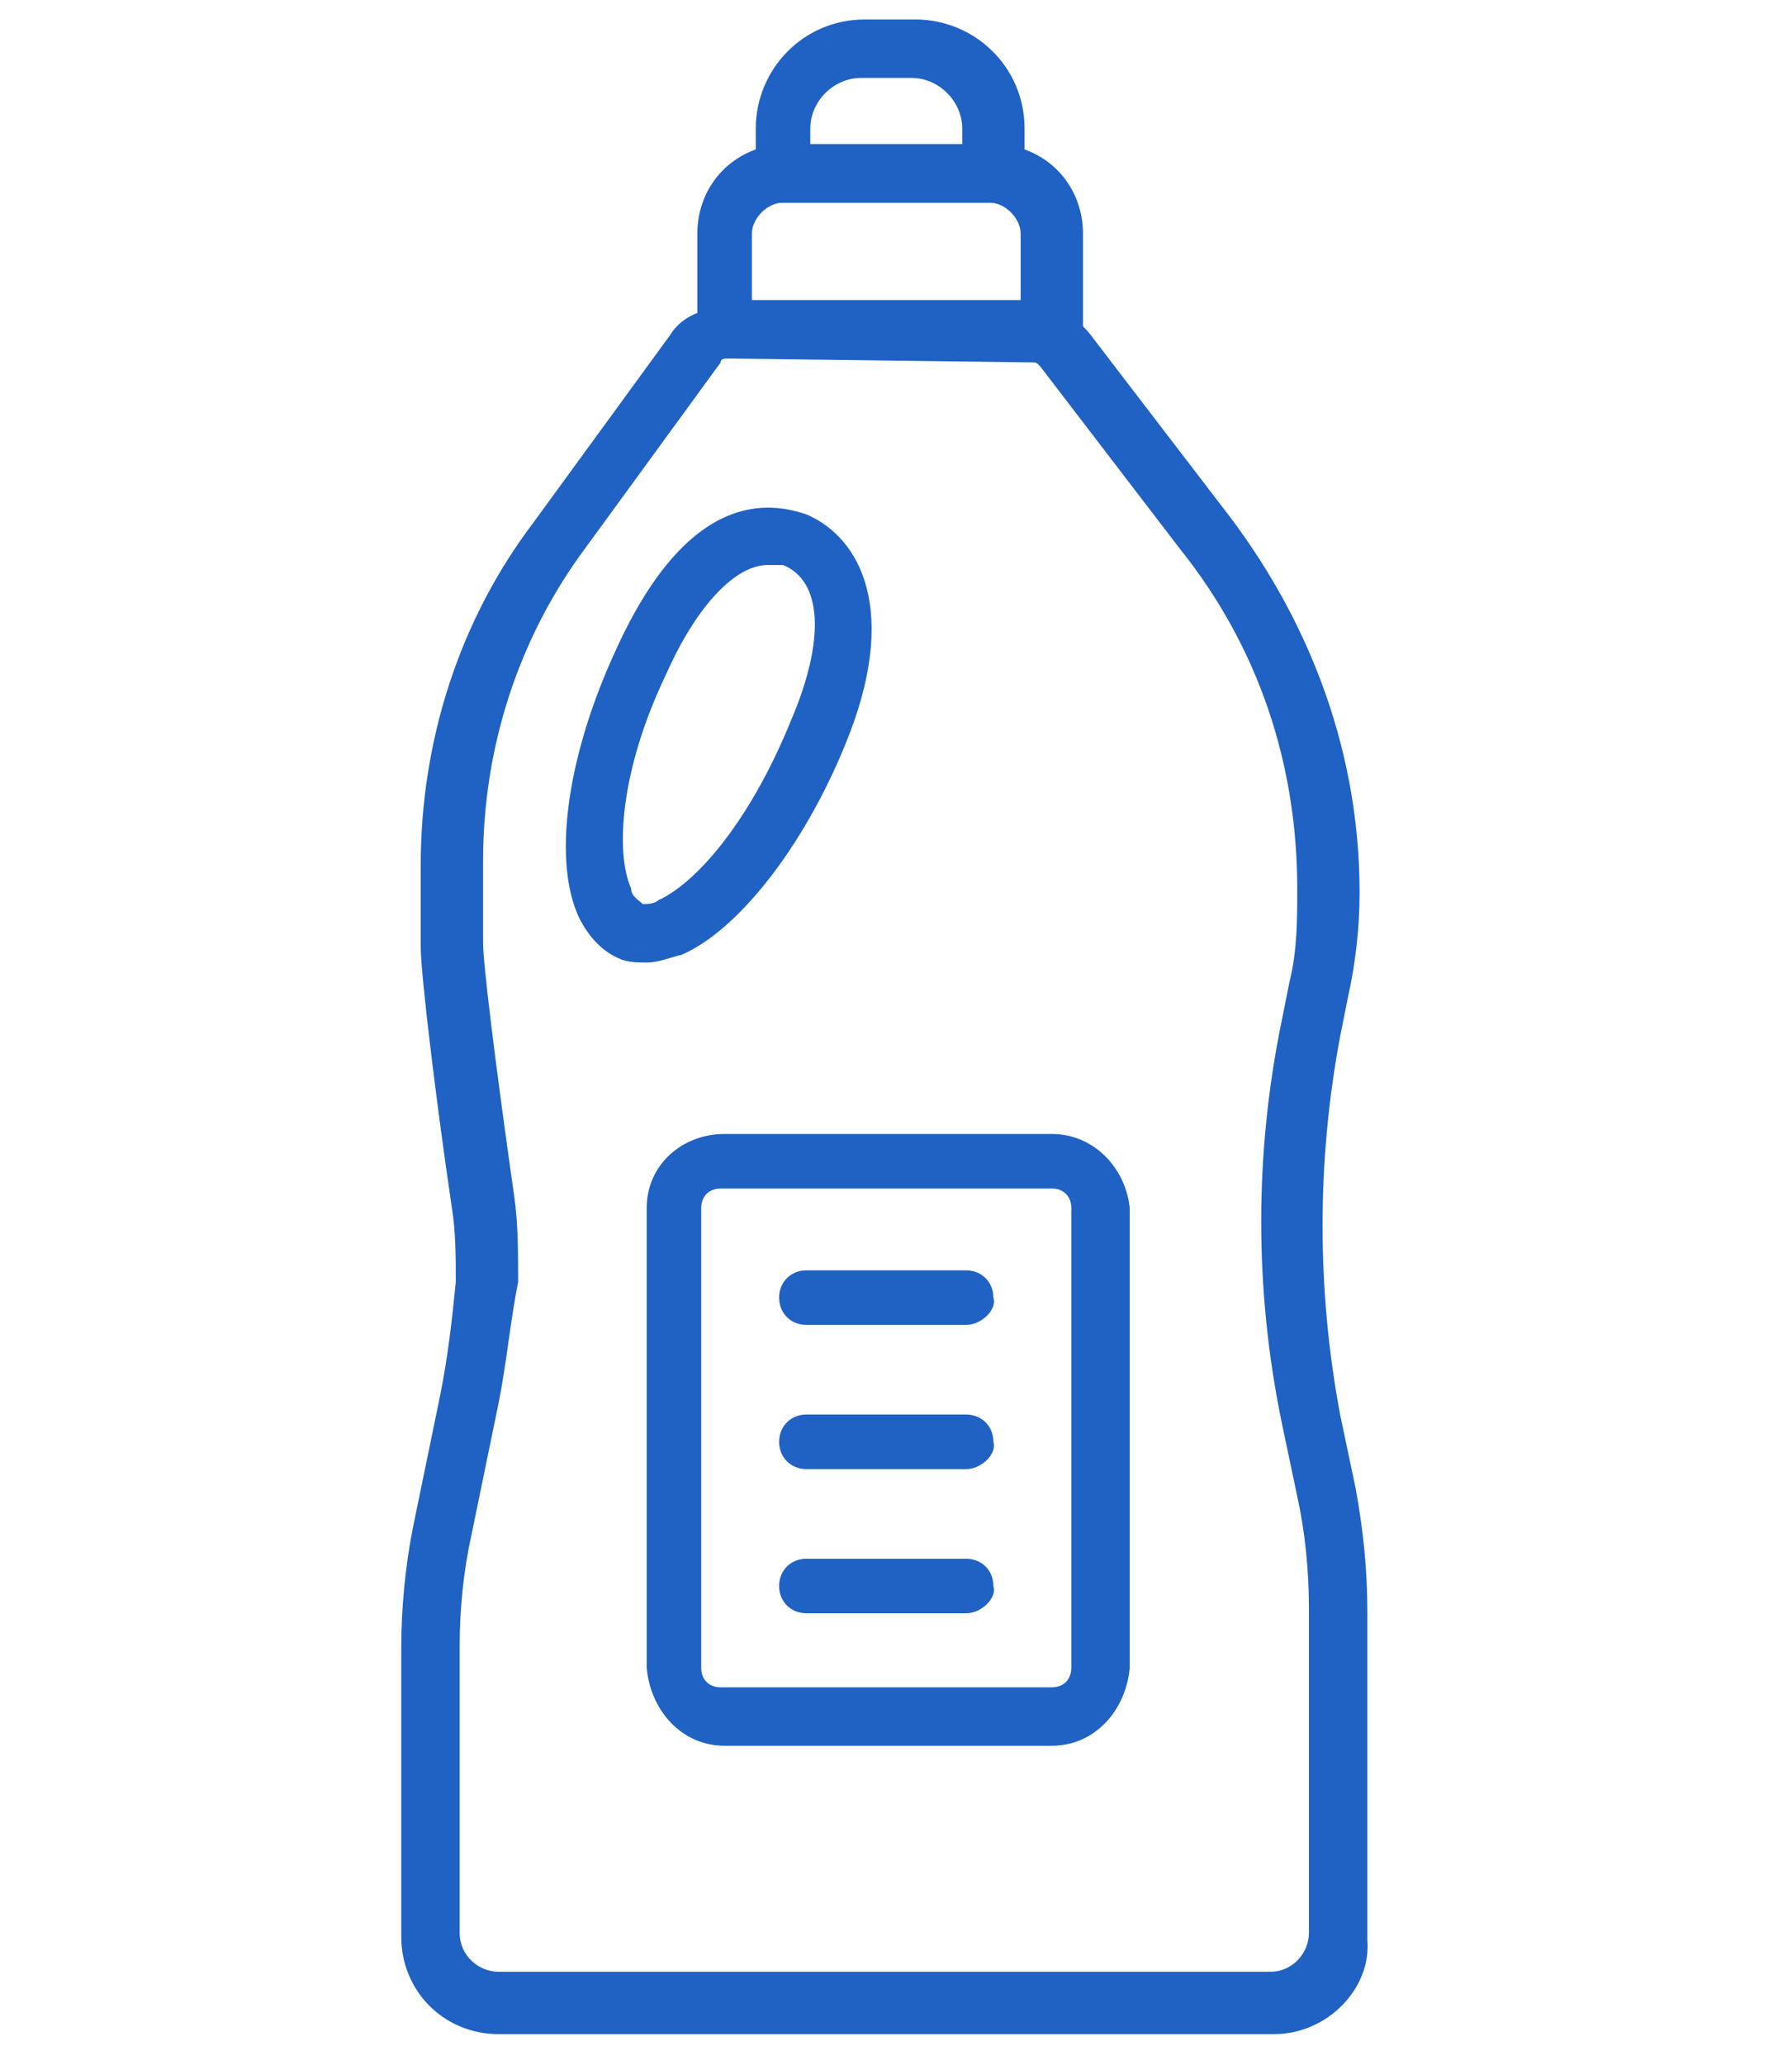
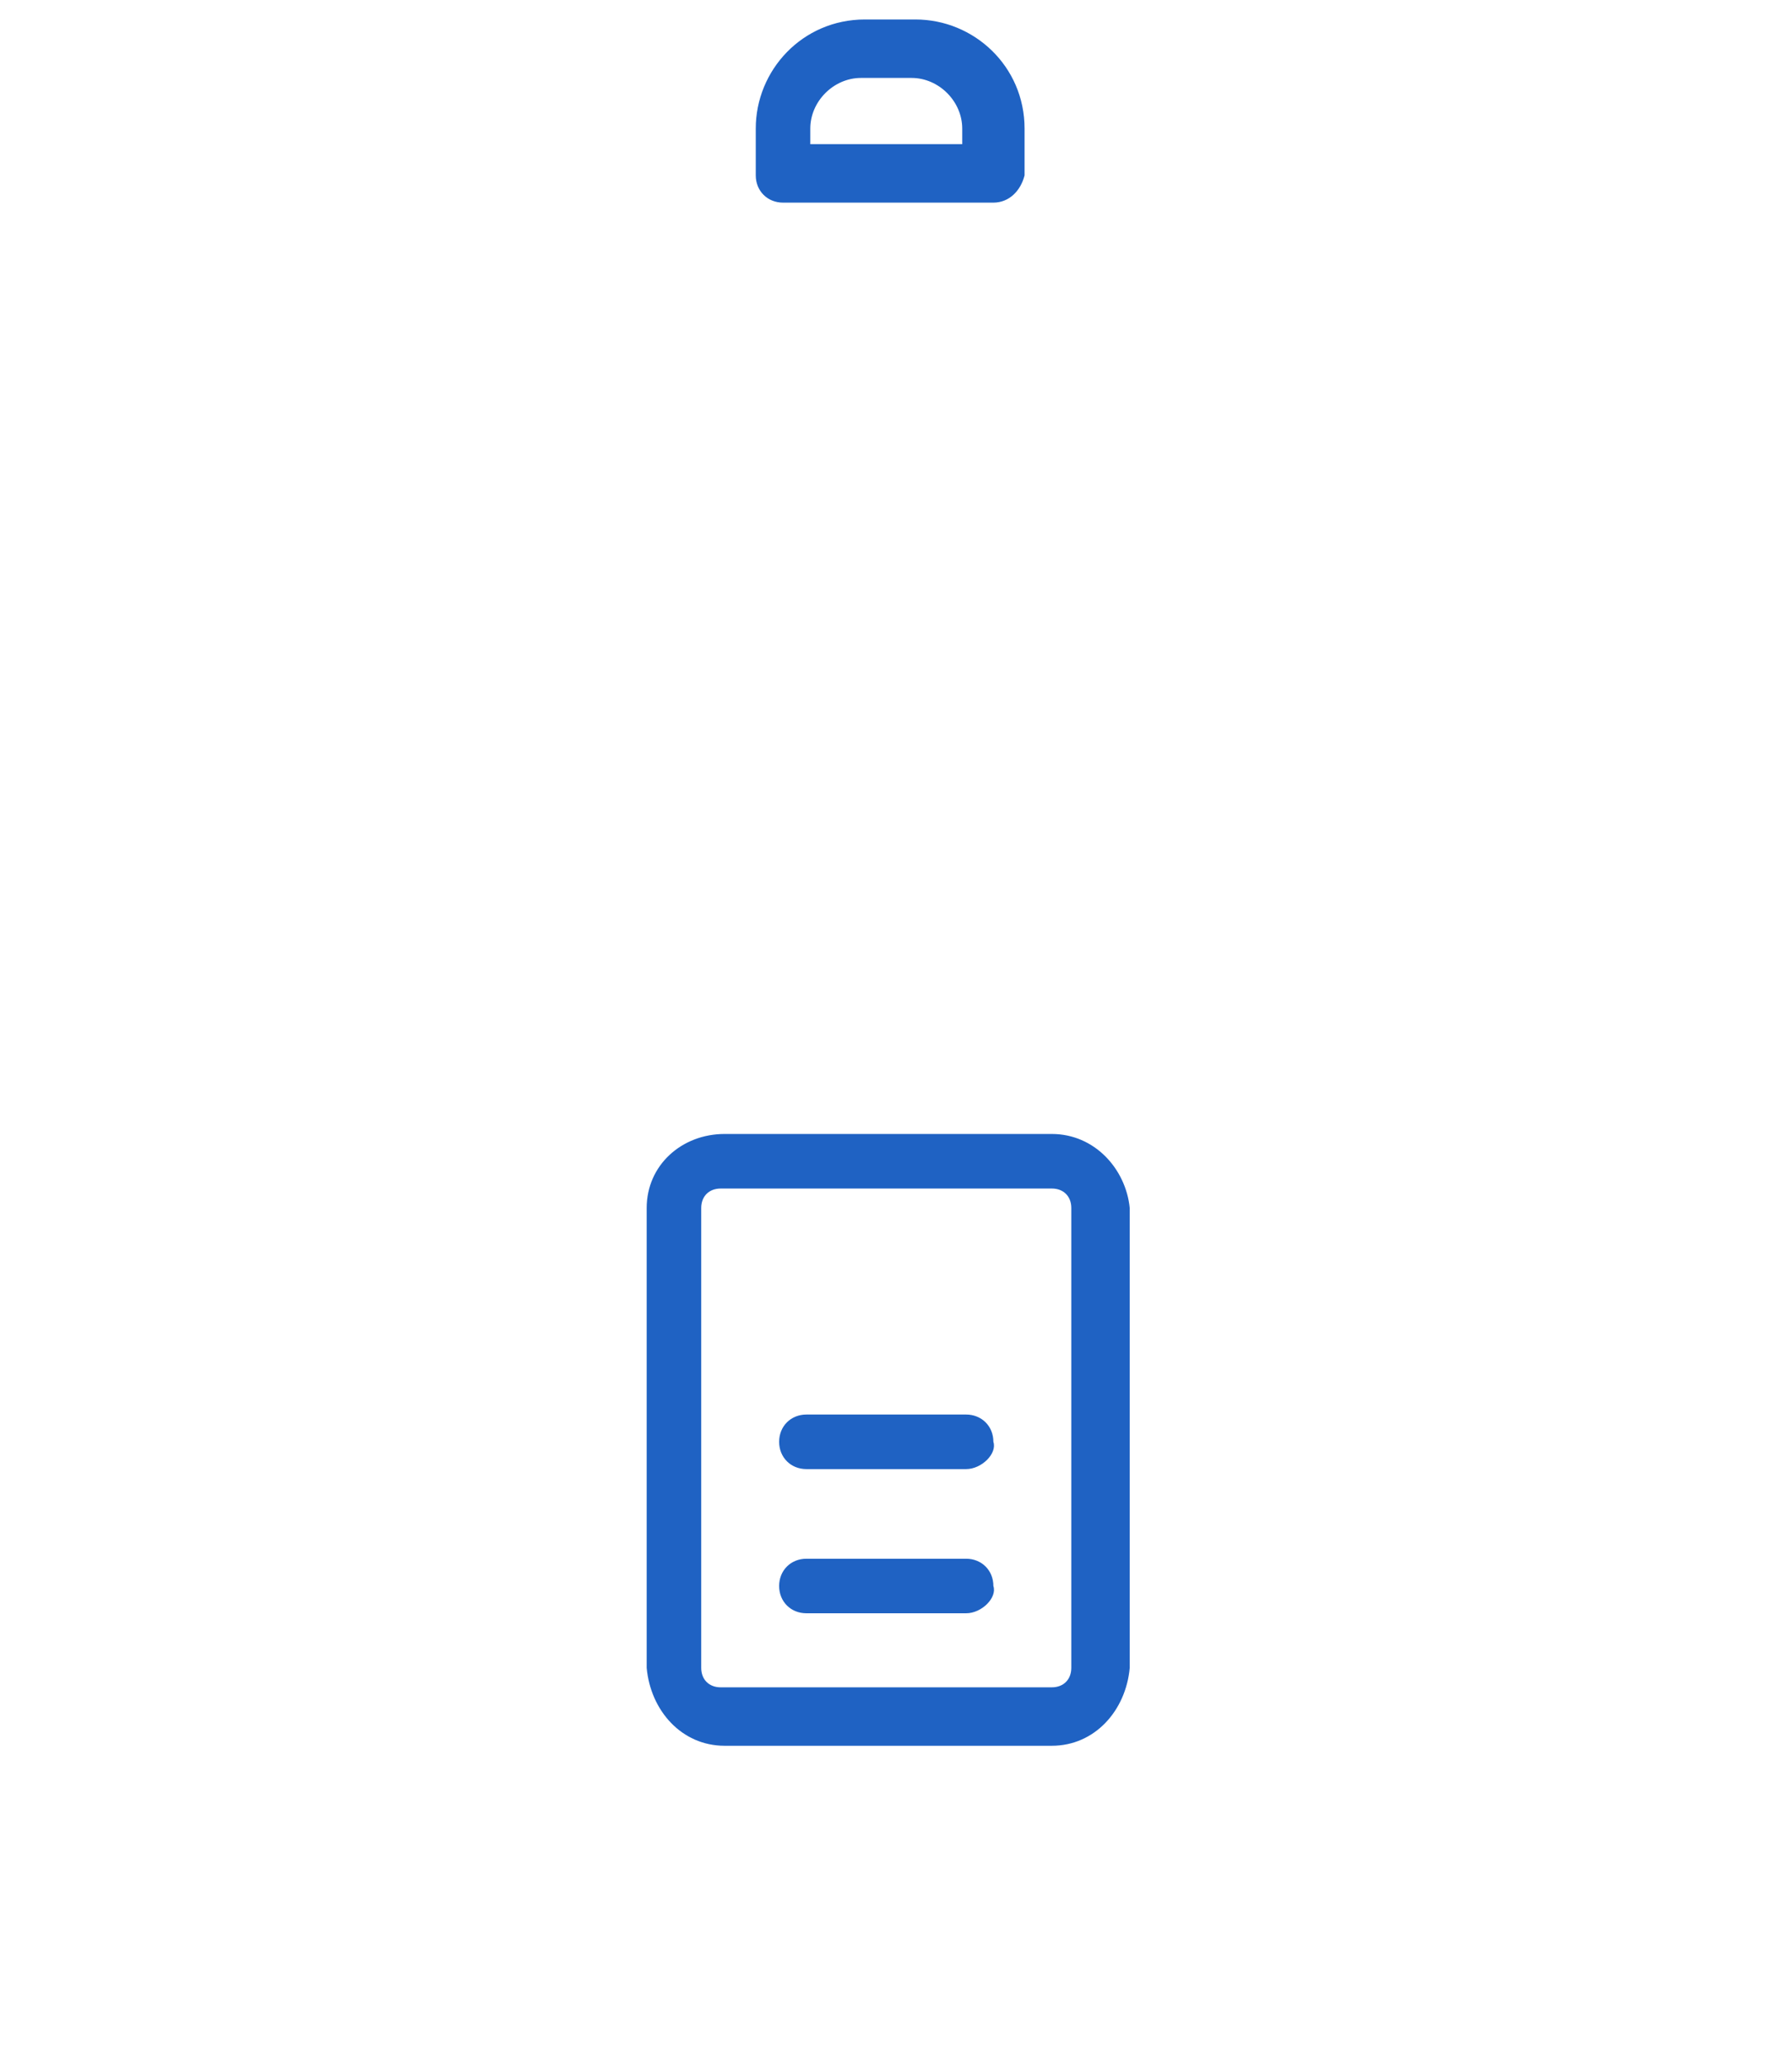
<svg xmlns="http://www.w3.org/2000/svg" version="1.1" id="图层_1" x="0px" y="0px" viewBox="0 0 46 53" style="enable-background:new 0 0 46 53;" xml:space="preserve">
  <style type="text/css">
	.st0{fill:#1F62C3;}
</style>
  <g>
    <g>
-       <path class="st0" d="M27,9.2h-8.4c-0.4,0-0.7-0.3-0.7-0.7V6c0-1.3,1-2.3,2.3-2.3h5.3c1.3,0,2.3,1,2.3,2.3v2.5    C27.7,8.9,27.4,9.2,27,9.2C27,9.2,27,9.2,27,9.2L27,9.2z M19.3,7.7h6.9V6c0-0.4-0.4-0.8-0.8-0.8h-5.3c-0.4,0-0.8,0.4-0.8,0.8    L19.3,7.7z" />
      <path class="st0" d="M25.5,5.2h-5.4c-0.4,0-0.7-0.3-0.7-0.7V3.3c0-1.5,1.2-2.8,2.8-2.8h1.3c1.5,0,2.8,1.2,2.8,2.8v1.2    C26.2,4.9,25.9,5.2,25.5,5.2z M20.8,3.7h3.9V3.3c0-0.7-0.6-1.3-1.3-1.3h-1.3c-0.7,0-1.3,0.6-1.3,1.3L20.8,3.7z" />
-       <path class="st0" d="M32.7,52.2H12.8c-1.4,0-2.5-1.1-2.5-2.5v-7.4c0-1,0.1-2.1,0.3-3.1l0.7-3.4c0.2-1,0.3-1.9,0.4-2.9    c0-0.6,0-1.3-0.1-1.9c-0.4-2.7-0.8-6-0.8-6.7v-2.1c0-3.2,1-6.3,2.9-8.8l3.5-4.8c0.3-0.5,0.9-0.7,1.4-0.7h8c0.6,0,1.1,0.3,1.4,0.7    l3.6,4.7c2.1,2.8,3.3,6.1,3.3,9.6c0,0.9-0.1,1.8-0.3,2.7l-0.2,1c-0.6,3.2-0.6,6.5,0,9.7l0.4,1.9c0.2,1.1,0.3,2.1,0.3,3.2v8.4    C35.2,51,34.1,52.2,32.7,52.2L32.7,52.2z M18.7,9.2c-0.1,0-0.2,0-0.2,0.1l-3.5,4.8c-1.7,2.3-2.6,5.1-2.6,8v2.1    c0,0.5,0.3,3,0.8,6.5c0.1,0.7,0.1,1.4,0.1,2.2C13.1,33.9,13,35,12.8,36l-0.7,3.4c-0.2,0.9-0.3,1.9-0.3,2.8v7.4c0,0.6,0.5,1,1,1    h19.8c0.6,0,1-0.5,1-1v-8.3c0-1-0.1-2-0.3-2.9l-0.4-1.9c-0.7-3.4-0.7-6.9,0-10.3l0.2-1c0.2-0.8,0.2-1.6,0.2-2.4c0-3.2-1-6.2-3-8.7    l-3.6-4.7c-0.1-0.1-0.1-0.1-0.2-0.1L18.7,9.2z" />
      <path class="st0" d="M27,44.8h-8.4c-1.1,0-1.9-0.9-2-2V31c0-1.1,0.9-1.9,2-1.9H27c1.1,0,1.9,0.9,2,1.9v11.8    C28.9,43.9,28.1,44.8,27,44.8z M18.5,30.5c-0.3,0-0.5,0.2-0.5,0.5v11.8c0,0.3,0.2,0.5,0.5,0.5h0H27c0.3,0,0.5-0.2,0.5-0.5v0V31    c0-0.3-0.2-0.5-0.5-0.5L18.5,30.5z" />
-       <path class="st0" d="M16.6,24.7c-0.2,0-0.5,0-0.7-0.1c-0.5-0.2-0.9-0.7-1.1-1.2c-0.6-1.5-0.2-4.1,1-6.7c1.9-4.2,4-3.8,4.9-3.5    c1.4,0.6,2.4,2.5,1,5.9c-1.1,2.7-2.8,4.8-4.2,5.4C17.1,24.6,16.9,24.7,16.6,24.7L16.6,24.7z M19.7,14.5c-0.8,0-1.8,1-2.6,2.8    c-1.2,2.5-1.3,4.6-0.9,5.5c0,0.2,0.2,0.3,0.3,0.4c0.1,0,0.3,0,0.4-0.1c0.9-0.4,2.3-1.9,3.4-4.6c0.9-2.1,0.8-3.6-0.2-4    C20,14.5,19.8,14.5,19.7,14.5L19.7,14.5z" />
-       <path class="st0" d="M24.8,34h-4.1c-0.4,0-0.7-0.3-0.7-0.7c0-0.4,0.3-0.7,0.7-0.7h4.1c0.4,0,0.7,0.3,0.7,0.7    C25.6,33.6,25.2,34,24.8,34L24.8,34z" />
      <path class="st0" d="M24.8,37.7h-4.1c-0.4,0-0.7-0.3-0.7-0.7c0-0.4,0.3-0.7,0.7-0.7h4.1c0.4,0,0.7,0.3,0.7,0.7    C25.6,37.3,25.2,37.7,24.8,37.7L24.8,37.7z" />
      <path class="st0" d="M24.8,41.4h-4.1c-0.4,0-0.7-0.3-0.7-0.7c0-0.4,0.3-0.7,0.7-0.7h4.1c0.4,0,0.7,0.3,0.7,0.7    C25.6,41,25.2,41.4,24.8,41.4L24.8,41.4z" />
    </g>
  </g>
</svg>